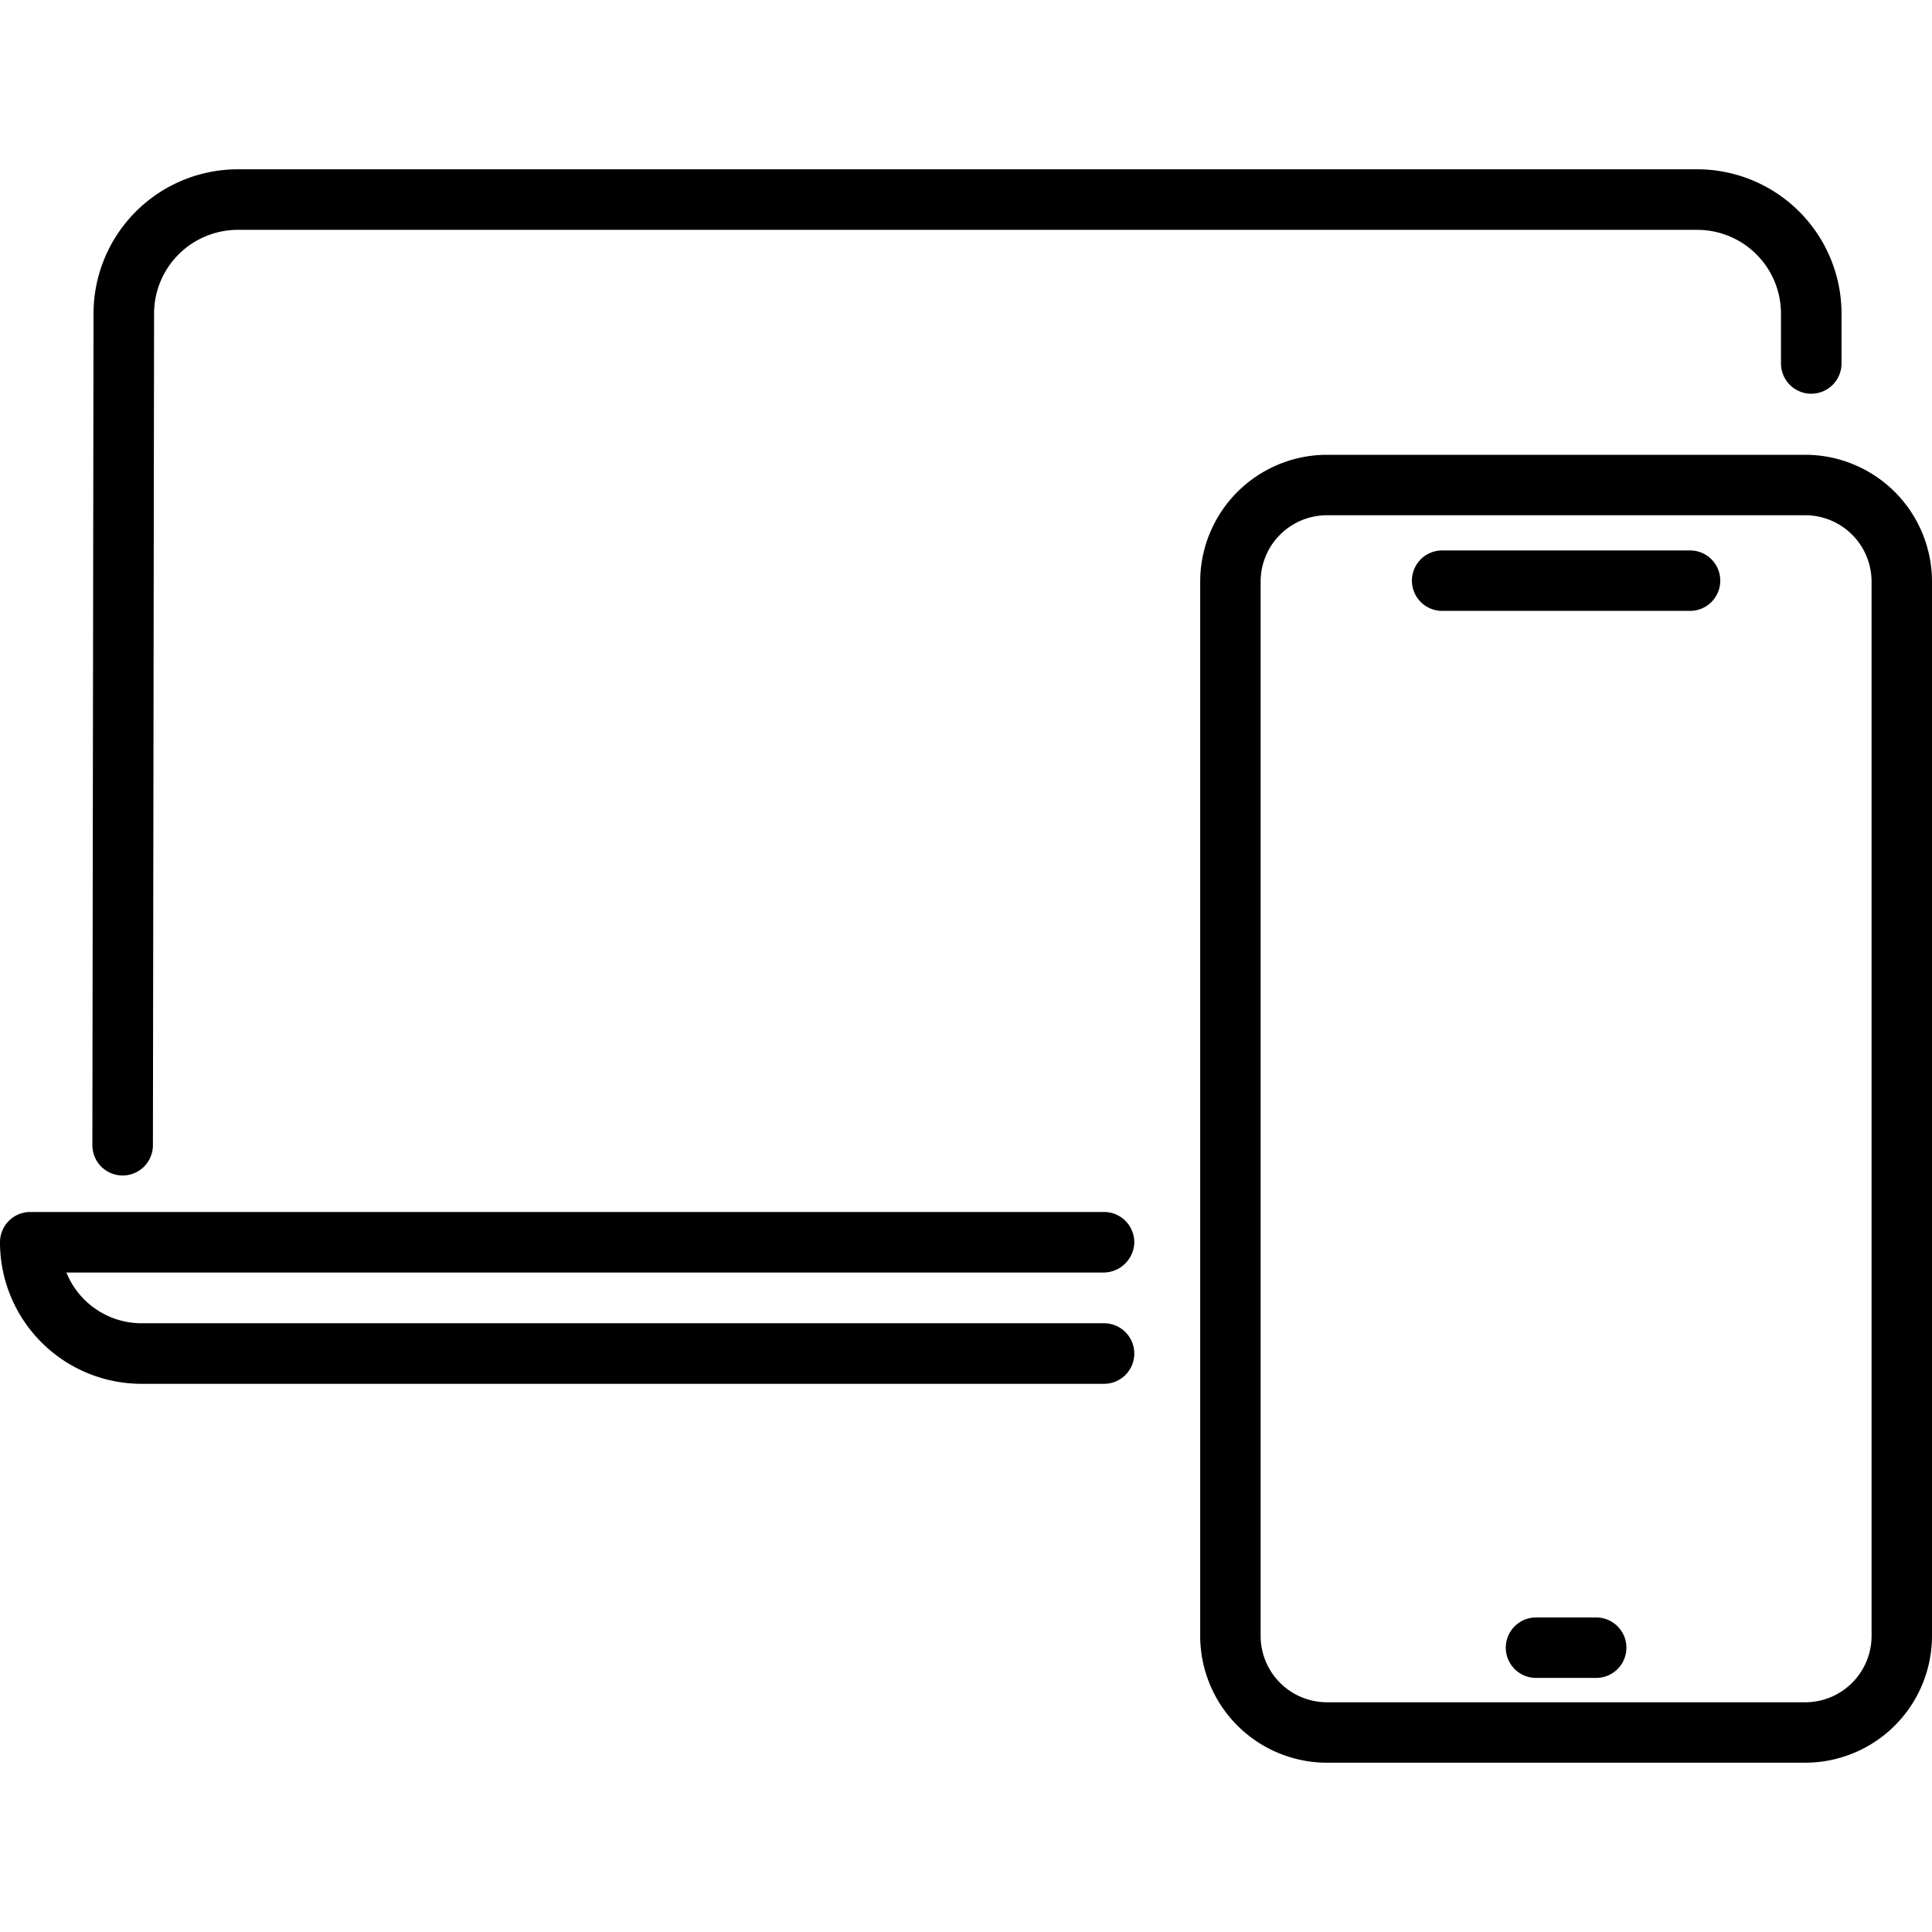
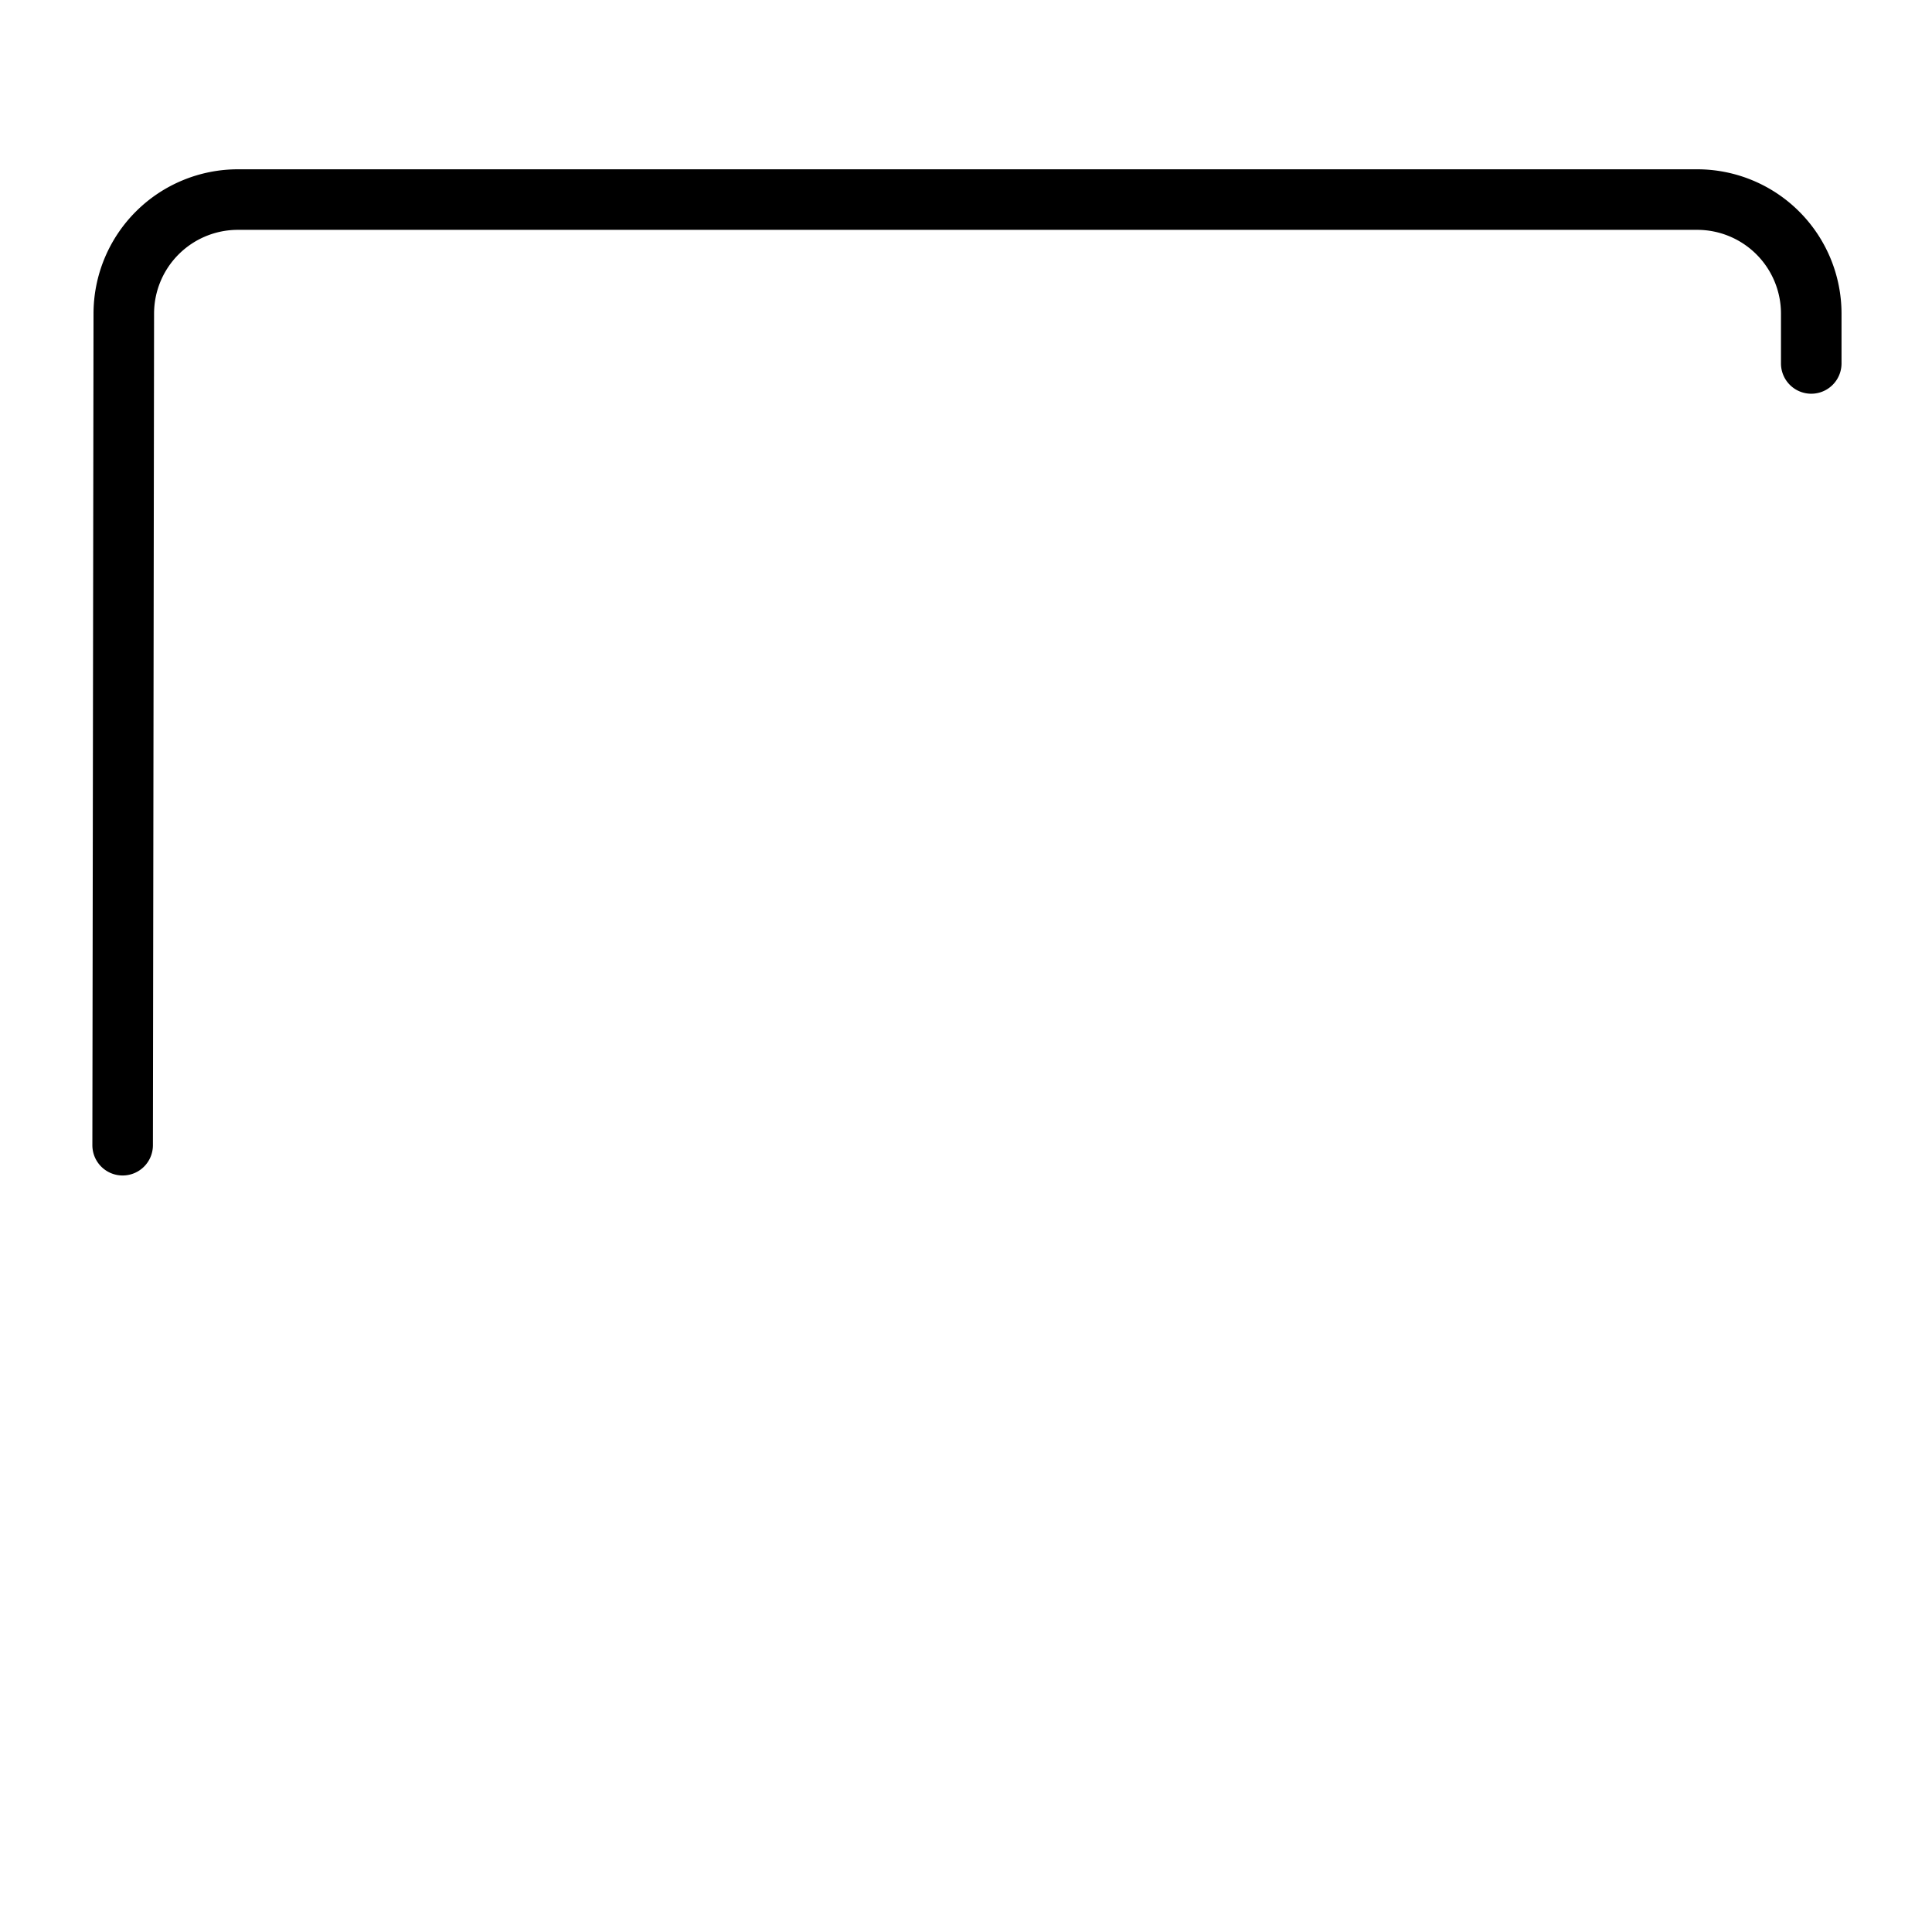
<svg xmlns="http://www.w3.org/2000/svg" id="Layer_1" height="512" viewBox="0 0 512 512" width="512" data-name="Layer 1">
-   <path d="m478.411 120.527h-126.756a33.628 33.628 0 0 0 -33.59 33.589v279.43a33.628 33.628 0 0 0 33.59 33.589h126.756a33.627 33.627 0 0 0 33.589-33.589v-279.43a33.627 33.627 0 0 0 -33.589-33.589zm17.573 313.019a17.593 17.593 0 0 1 -17.573 17.574h-126.756a17.594 17.594 0 0 1 -17.574-17.574v-279.43a17.593 17.593 0 0 1 17.574-17.573h126.756a17.593 17.593 0 0 1 17.573 17.573z" />
-   <path d="m423.008 428.646h-15.95a8.008 8.008 0 0 0 0 16.016h15.95a8.008 8.008 0 1 0 0-16.016z" />
-   <path d="m447.882 145.872h-65.7a8.008 8.008 0 0 0 0 16.016h65.7a8.008 8.008 0 0 0 0-16.016z" />
  <path d="m449.8 44.865h-386.793a38.277 38.277 0 0 0 -38.223 38.167l-.306 220.45a8.022 8.022 0 0 0 8.012 8.034h.01a8.023 8.023 0 0 0 8.024-8.012l.306-220.449a22.208 22.208 0 0 1 22.177-22.143h386.793a22.2 22.2 0 0 1 22.177 22.175v13.23a8.023 8.023 0 1 0 16.046 0v-13.23a38.265 38.265 0 0 0 -38.223-38.222z" />
-   <path d="m300.6 358.7a8.023 8.023 0 0 0 -8.024-8.023h-255.06a21.5 21.5 0 0 1 -19.916-13.442h274.7a8.206 8.206 0 0 0 8.281-7.488 8.025 8.025 0 0 0 -8.006-8.559h-284.552a8.023 8.023 0 0 0 -8.023 8.024 37.515 37.515 0 0 0 37.515 37.515h255.062a8.023 8.023 0 0 0 8.023-8.027z" />
</svg>